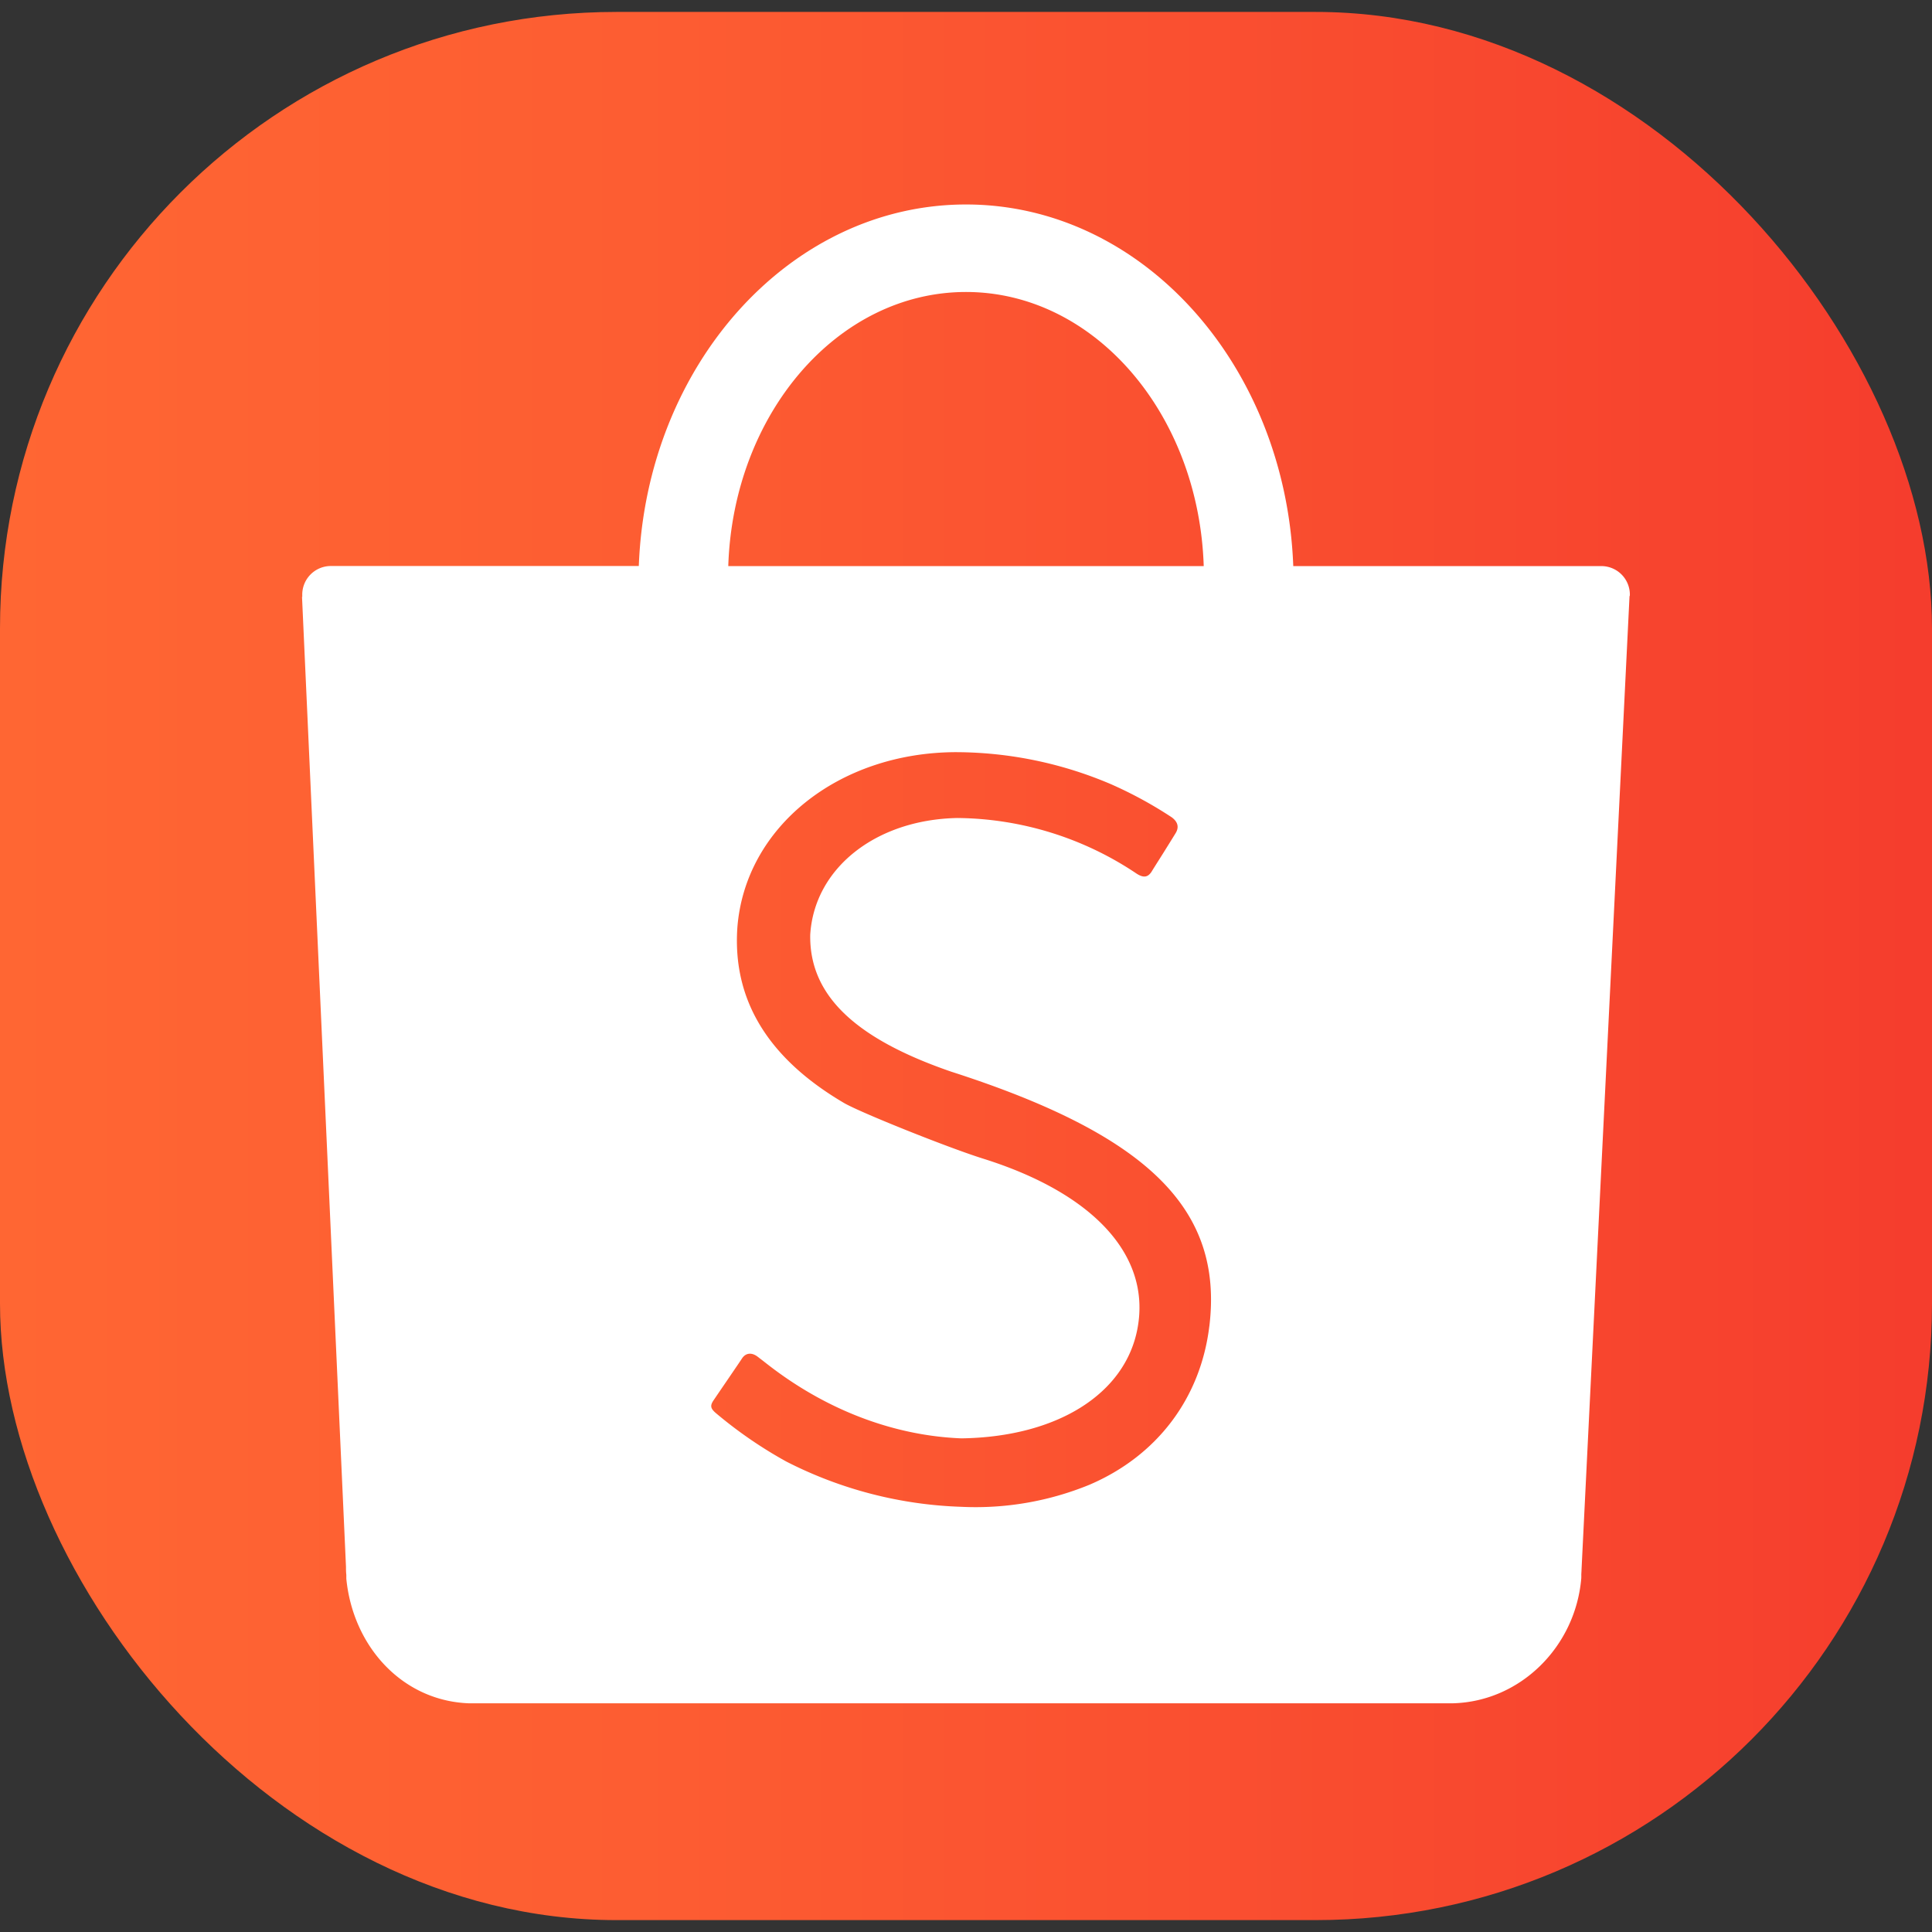
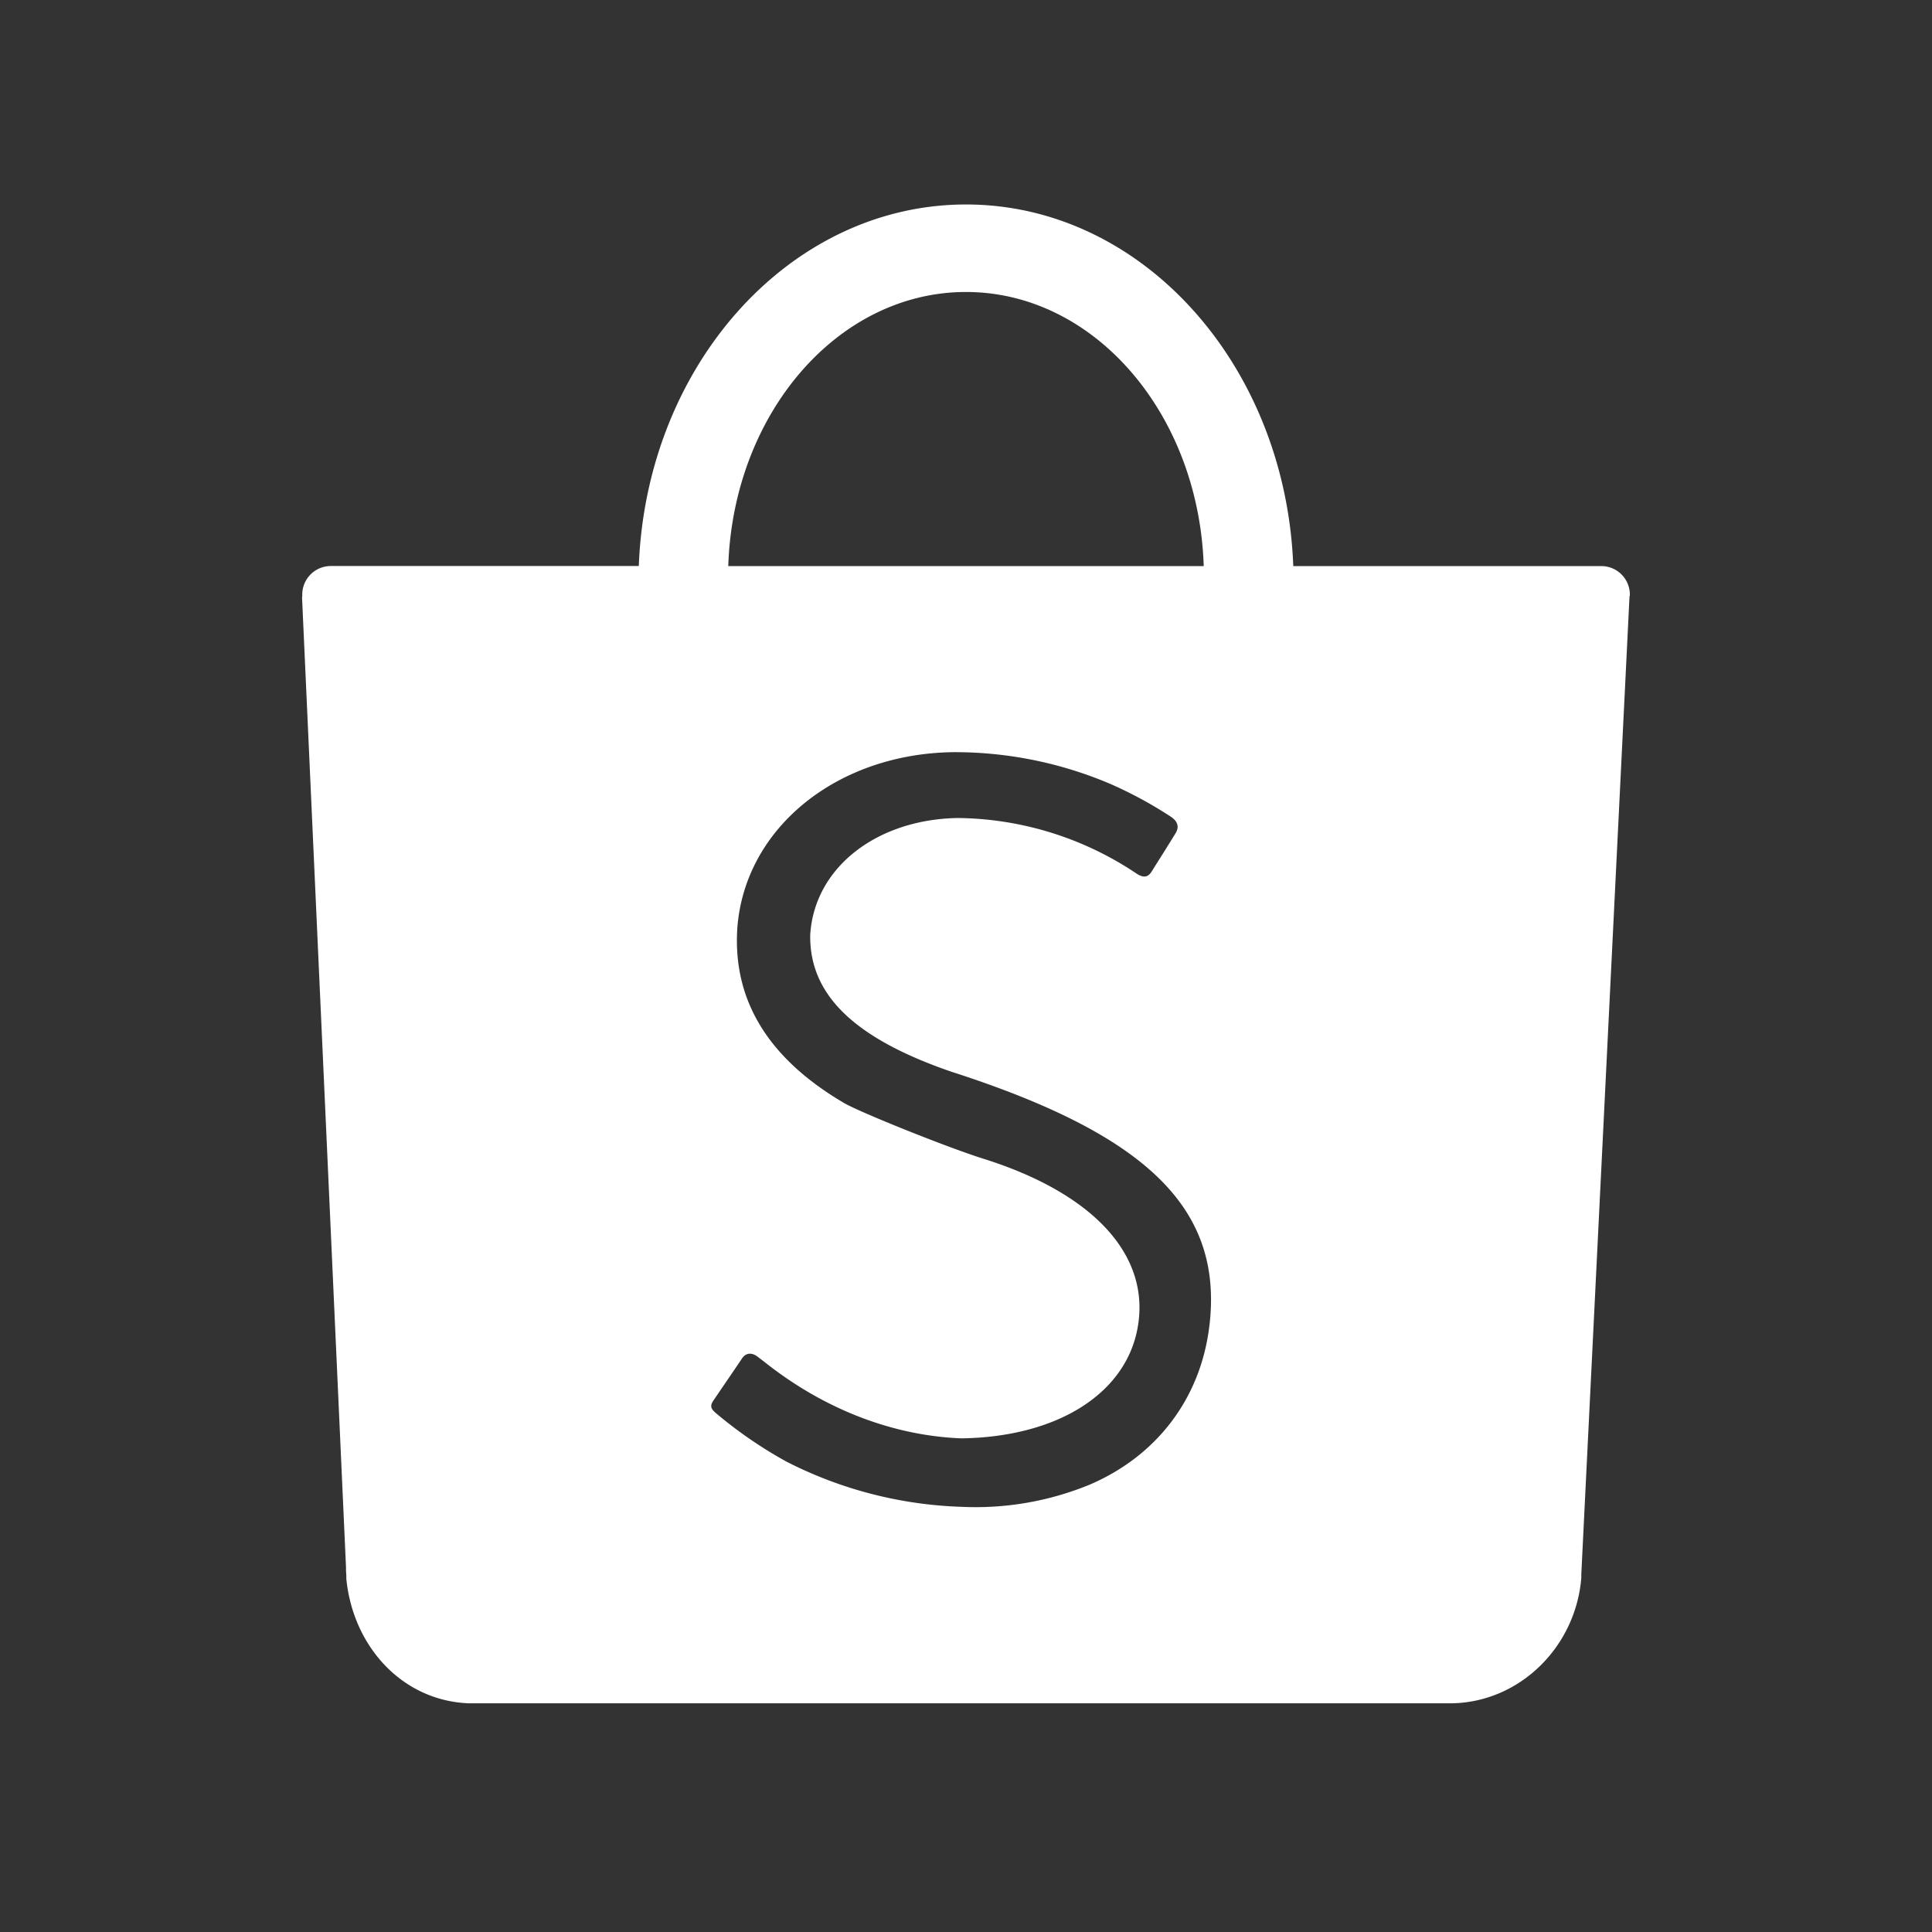
<svg xmlns="http://www.w3.org/2000/svg" id="Layer_1" data-name="Layer 1" width="512" height="512" viewBox="0 0 512 512">
  <rect x="0" y="0" width="512" height="512" fill="#333333" stroke="none" />
  <defs>
    <style>.cls-1{fill:url(#linear-gradient);}.cls-2{fill:#fff;fill-rule:evenodd;}</style>
    <linearGradient id="linear-gradient" y1="256" x2="512" y2="256" gradientUnits="userSpaceOnUse">
      <stop offset="0" stop-color="#f63" />
      <stop offset="0.33" stop-color="#fd5d32" />
      <stop offset="0.88" stop-color="#f7432e" />
      <stop offset="0.99" stop-color="#f53d2d" />
    </linearGradient>
  </defs>
-   <rect class="cls-1" y="3.16" width="512" height="505.69" rx="163.38" />
-   <path class="cls-2" d="M431.93,157.62a7.56,7.56,0,0,0-7.53-7.6H342.73c-2-53.31-40.06-95.83-86.72-95.83S171.29,96.71,169.29,150H87.51a7.58,7.58,0,0,0-7.41,7.6c0,.19,0,.39,0,.59h-.06l11.65,257c0,.72,0,1.43.09,2.16,0,.17,0,.32,0,.49l0,.55,0,0c1.77,17.89,14.75,32.29,32.39,33l0,0H385.06c17.95-.49,32.5-15.09,34-33.2h0v-.25a5,5,0,0,0,0-.56c0-.46.06-.92.06-1.36l12.72-258h0C431.93,157.88,431.93,157.75,431.93,157.62ZM256,77.38c34,0,61.7,32.26,63,72.64H193C194.3,109.64,222,77.38,256,77.38Zm64.48,274.1c-2.31,19.07-13.87,34.35-31.78,42a79.51,79.51,0,0,1-33.95,5.84,109.48,109.48,0,0,1-46.38-12,115.38,115.38,0,0,1-18.59-12.78c-1.48-1.24-1.66-2-.69-3.43.54-.79,1.51-2.23,3.68-5.4,3.13-4.59,3.51-5.16,3.87-5.71,1-1.52,2.63-1.66,4.23-.39a2.89,2.89,0,0,1,.3.23l.89.68,1.14.89c15.44,12.09,33.42,19.06,51.58,19.77,25.26-.35,43.43-11.7,46.67-29.14,3.59-19.19-11.48-35.77-40.95-45-9.23-2.89-32.52-12.22-36.83-14.74q-30.24-17.76-28.26-46.49c2.06-26.55,26.69-46.35,57.84-46.48a105.25,105.25,0,0,1,41.17,8.49,109.35,109.35,0,0,1,16.08,8.76c1.68,1.23,2,2.67,1.05,4.22-.55.9-1.43,2.32-3.29,5.3l0,0c-2.46,3.9-2.53,4-3.1,4.94-1,1.49-2.13,1.63-3.89.52a86.49,86.49,0,0,0-47.55-14.78c-21.67.42-37.92,13.33-39,30.92-.29,15.88,11.63,27.45,37.35,36.3C304.27,300.79,324.25,320.45,320.49,351.48Z" />
+   <path class="cls-2" d="M431.93,157.62a7.56,7.56,0,0,0-7.53-7.6H342.73c-2-53.31-40.06-95.83-86.72-95.83S171.29,96.71,169.29,150H87.51a7.58,7.58,0,0,0-7.41,7.6c0,.19,0,.39,0,.59h-.06l11.65,257c0,.72,0,1.43.09,2.16,0,.17,0,.32,0,.49l0,.55,0,0c1.77,17.89,14.75,32.29,32.39,33l0,0H385.06c17.95-.49,32.5-15.09,34-33.2h0v-.25a5,5,0,0,0,0-.56c0-.46.06-.92.06-1.36l12.72-258h0C431.93,157.88,431.93,157.75,431.93,157.62M256,77.38c34,0,61.7,32.26,63,72.64H193C194.3,109.64,222,77.38,256,77.38Zm64.48,274.1c-2.31,19.07-13.87,34.35-31.78,42a79.51,79.51,0,0,1-33.95,5.84,109.48,109.48,0,0,1-46.38-12,115.38,115.38,0,0,1-18.59-12.78c-1.48-1.24-1.66-2-.69-3.43.54-.79,1.51-2.23,3.68-5.4,3.13-4.59,3.51-5.16,3.87-5.71,1-1.52,2.63-1.66,4.23-.39a2.89,2.89,0,0,1,.3.23l.89.68,1.14.89c15.44,12.09,33.42,19.06,51.58,19.77,25.26-.35,43.43-11.7,46.67-29.14,3.59-19.19-11.48-35.77-40.95-45-9.23-2.89-32.52-12.22-36.83-14.74q-30.24-17.76-28.26-46.49c2.06-26.55,26.69-46.35,57.84-46.48a105.25,105.25,0,0,1,41.17,8.49,109.35,109.35,0,0,1,16.08,8.76c1.68,1.23,2,2.67,1.05,4.22-.55.9-1.43,2.32-3.29,5.3l0,0c-2.46,3.9-2.53,4-3.1,4.94-1,1.49-2.13,1.63-3.89.52a86.49,86.49,0,0,0-47.55-14.78c-21.67.42-37.92,13.33-39,30.92-.29,15.88,11.63,27.45,37.35,36.3C304.27,300.79,324.25,320.45,320.49,351.48Z" />
</svg>